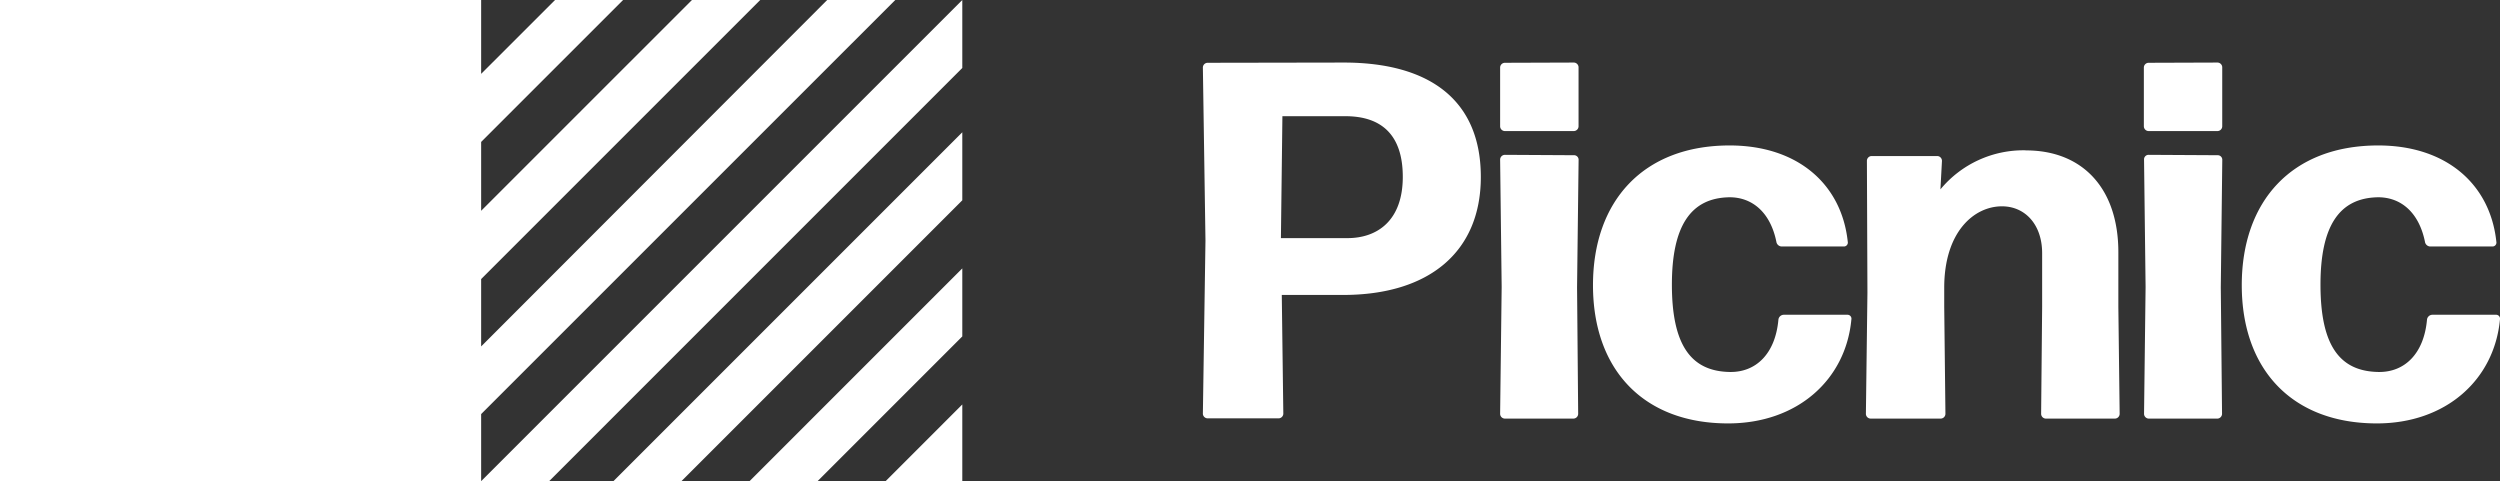
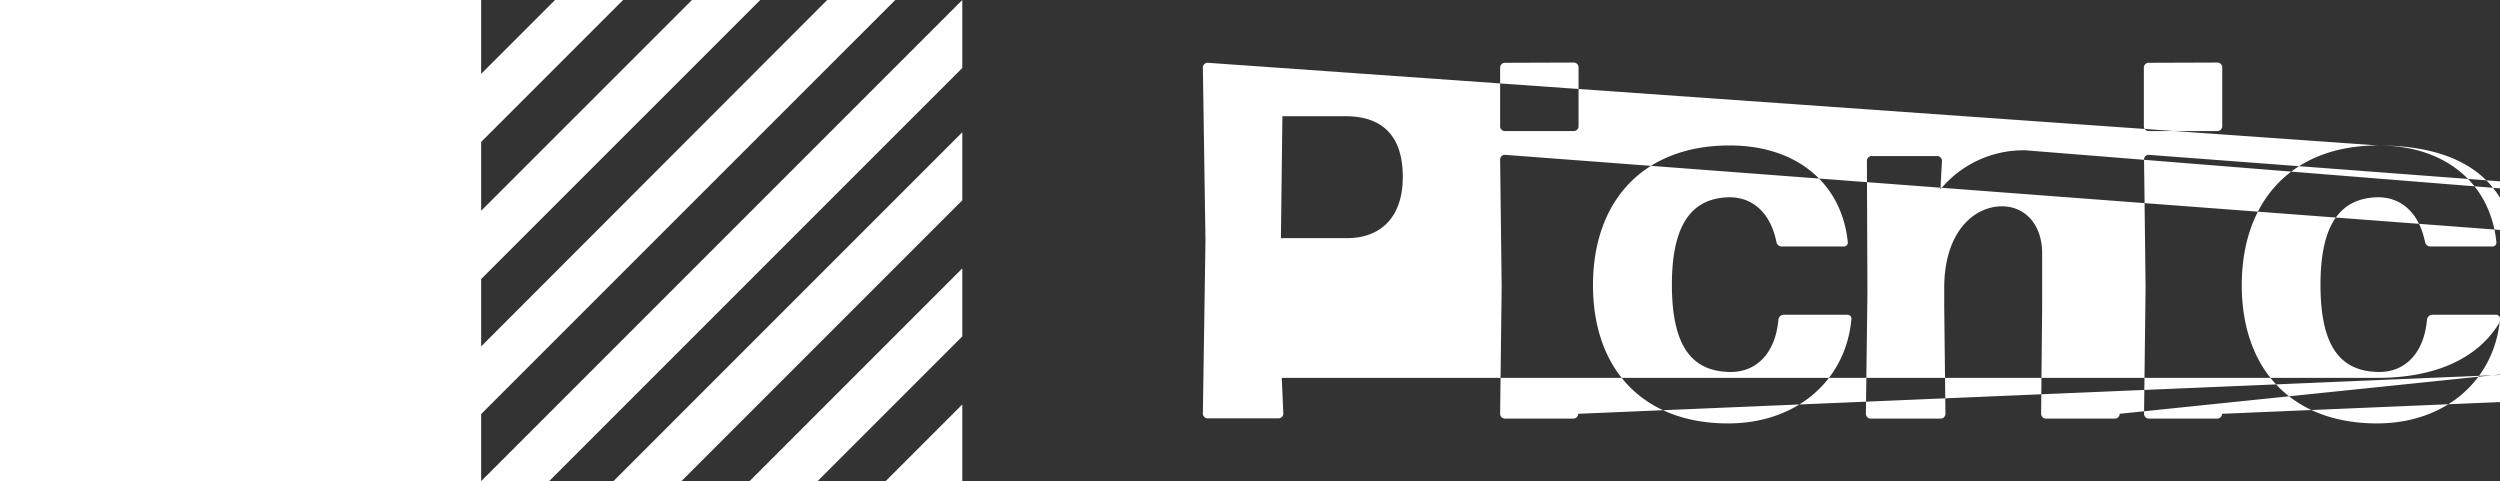
<svg xmlns="http://www.w3.org/2000/svg" viewBox="0 0 519.59 100">
  <rect x="0" y="0" width="519.59" height="100" fill="#333333" stroke="none" />
  <defs>
    <style>.cls-1{fill:#fff;fill-rule:evenodd;}</style>
  </defs>
  <g id="Layer_2" data-name="Layer 2">
    <g id="Layer_1-2" data-name="Layer 1">
      <g id="Horizontal-White">
-         <path id="Combined-Shape" class="cls-1" d="M100,0V15.35L115.36,0H129.5L100,29.5V43.81L143.81,0H158L100,58v14L171.92,0h14.15L100,86.06V100L200,0h0V14.13L114.13,100H0V0ZM200,27.49V41.63L141.63,100H127.49Zm0,28.29V69.92L169.92,100H155.78Zm0,28.28V100H184.06ZM359.48,30.23c14.09,0,23.27,8,24.55,20a.82.82,0,0,1-.85,1H370.26a1.15,1.15,0,0,1-1.07-1C367.91,44,364.07,41,359.48,41c-8.11.11-12,6-12,18.16,0,12.6,4,18,12,18.15,5.44.11,9.5-3.74,10.14-10.89a1.14,1.14,0,0,1,1.07-1h13.24a.82.82,0,0,1,.85,1C383.61,78.92,373.57,88,359.16,88c-17.62,0-28.08-11.21-28.08-28.72S341.54,30.23,359.48,30.23Zm134.8,0c14.09,0,23.27,8,24.55,20a.82.82,0,0,1-.85,1H505.06a1.15,1.15,0,0,1-1.07-1C502.71,44,498.87,41,494.28,41c-8.12.11-12,6-12,18.16,0,12.6,3.95,18,12,18.15,5.44.11,9.5-3.74,10.14-10.89a1.14,1.14,0,0,1,1.07-1h13.23a.82.82,0,0,1,.86,1C518.4,78.92,508.37,88,494,88c-17.62,0-28.08-11.21-28.08-28.72S476.34,30.23,494.28,30.23ZM279.26,13c18.11,0,28.51,8,28.51,23.78,0,15.54-10.72,24.52-28.62,24.52H266.4L266.72,86a1,1,0,0,1-1,.95H251a1,1,0,0,1-1-.95L250.54,50,250,14a1,1,0,0,1,1-.95Zm47.83,19.26a.94.94,0,0,1,1,1l-.32,26.46L328,86a1,1,0,0,1-1,1H312.78a1,1,0,0,1-1-1l.32-26.36-.32-26.46a1,1,0,0,1,1-1Zm94-1c11.68,0,19.18,7.83,19.18,21.16V63.82L440.54,86a1,1,0,0,1-1,1H425.22a1,1,0,0,1-1-1l.21-22.21V52.61c0-5.92-3.53-9.73-8.35-9.73-5.79,0-12,5.29-12,16.92v4L404.33,86a1,1,0,0,1-1,1H388.8a1,1,0,0,1-1-1l.32-25.17-.11-27.4a1,1,0,0,1,1-1h13.6a1,1,0,0,1,1,1l-.32,5.93A22.38,22.38,0,0,1,421,31.24Zm39.83,1a.94.94,0,0,1,.95,1l-.31,26.46L461.82,86a1,1,0,0,1-.95,1H446.56a1,1,0,0,1-.95-1l.32-26.36-.32-26.46a.94.94,0,0,1,.95-1ZM279.62,24.15H266.53l-.31,25.34h13.83c6.23,0,11.5-3.67,11.5-12.73C291.55,28.14,287.23,24.15,279.62,24.15ZM327.08,13a1,1,0,0,1,1,.95V26.24a1,1,0,0,1-1,1h-14.3a1,1,0,0,1-1-1V14a1,1,0,0,1,1-.95Zm133.78,0a1,1,0,0,1,1,.95V26.24a1,1,0,0,1-1,1H446.57a1,1,0,0,1-1-1V14a1,1,0,0,1,1-.95Z" />
+         <path id="Combined-Shape" class="cls-1" d="M100,0V15.35L115.36,0H129.5L100,29.5V43.81L143.81,0H158L100,58v14L171.92,0h14.15L100,86.06V100L200,0h0V14.13L114.13,100H0V0ZM200,27.49V41.63L141.63,100H127.49Zm0,28.29V69.92L169.92,100H155.78Zm0,28.28V100H184.06ZM359.48,30.23c14.09,0,23.27,8,24.55,20a.82.82,0,0,1-.85,1H370.26a1.15,1.15,0,0,1-1.07-1C367.91,44,364.07,41,359.48,41c-8.11.11-12,6-12,18.16,0,12.6,4,18,12,18.15,5.44.11,9.5-3.74,10.14-10.89a1.14,1.14,0,0,1,1.07-1h13.24a.82.82,0,0,1,.85,1C383.61,78.92,373.57,88,359.16,88c-17.62,0-28.08-11.21-28.08-28.72S341.54,30.23,359.48,30.23Zm134.8,0c14.09,0,23.27,8,24.55,20a.82.82,0,0,1-.85,1H505.06a1.15,1.15,0,0,1-1.07-1C502.71,44,498.87,41,494.28,41c-8.12.11-12,6-12,18.16,0,12.6,3.95,18,12,18.15,5.44.11,9.5-3.74,10.14-10.89a1.14,1.14,0,0,1,1.07-1h13.23a.82.82,0,0,1,.86,1C518.4,78.92,508.37,88,494,88c-17.62,0-28.08-11.21-28.08-28.72S476.34,30.23,494.28,30.23Zc18.11,0,28.51,8,28.51,23.78,0,15.54-10.72,24.52-28.62,24.52H266.4L266.72,86a1,1,0,0,1-1,.95H251a1,1,0,0,1-1-.95L250.54,50,250,14a1,1,0,0,1,1-.95Zm47.83,19.26a.94.94,0,0,1,1,1l-.32,26.46L328,86a1,1,0,0,1-1,1H312.78a1,1,0,0,1-1-1l.32-26.36-.32-26.46a1,1,0,0,1,1-1Zm94-1c11.68,0,19.18,7.83,19.18,21.16V63.82L440.54,86a1,1,0,0,1-1,1H425.22a1,1,0,0,1-1-1l.21-22.21V52.61c0-5.92-3.53-9.73-8.35-9.73-5.79,0-12,5.29-12,16.92v4L404.33,86a1,1,0,0,1-1,1H388.8a1,1,0,0,1-1-1l.32-25.17-.11-27.4a1,1,0,0,1,1-1h13.6a1,1,0,0,1,1,1l-.32,5.93A22.38,22.38,0,0,1,421,31.24Zm39.83,1a.94.94,0,0,1,.95,1l-.31,26.46L461.82,86a1,1,0,0,1-.95,1H446.56a1,1,0,0,1-.95-1l.32-26.36-.32-26.46a.94.94,0,0,1,.95-1ZM279.62,24.15H266.53l-.31,25.34h13.83c6.23,0,11.5-3.67,11.5-12.73C291.55,28.14,287.23,24.15,279.62,24.15ZM327.08,13a1,1,0,0,1,1,.95V26.24a1,1,0,0,1-1,1h-14.3a1,1,0,0,1-1-1V14a1,1,0,0,1,1-.95Zm133.78,0a1,1,0,0,1,1,.95V26.24a1,1,0,0,1-1,1H446.57a1,1,0,0,1-1-1V14a1,1,0,0,1,1-.95Z" />
      </g>
    </g>
  </g>
</svg>